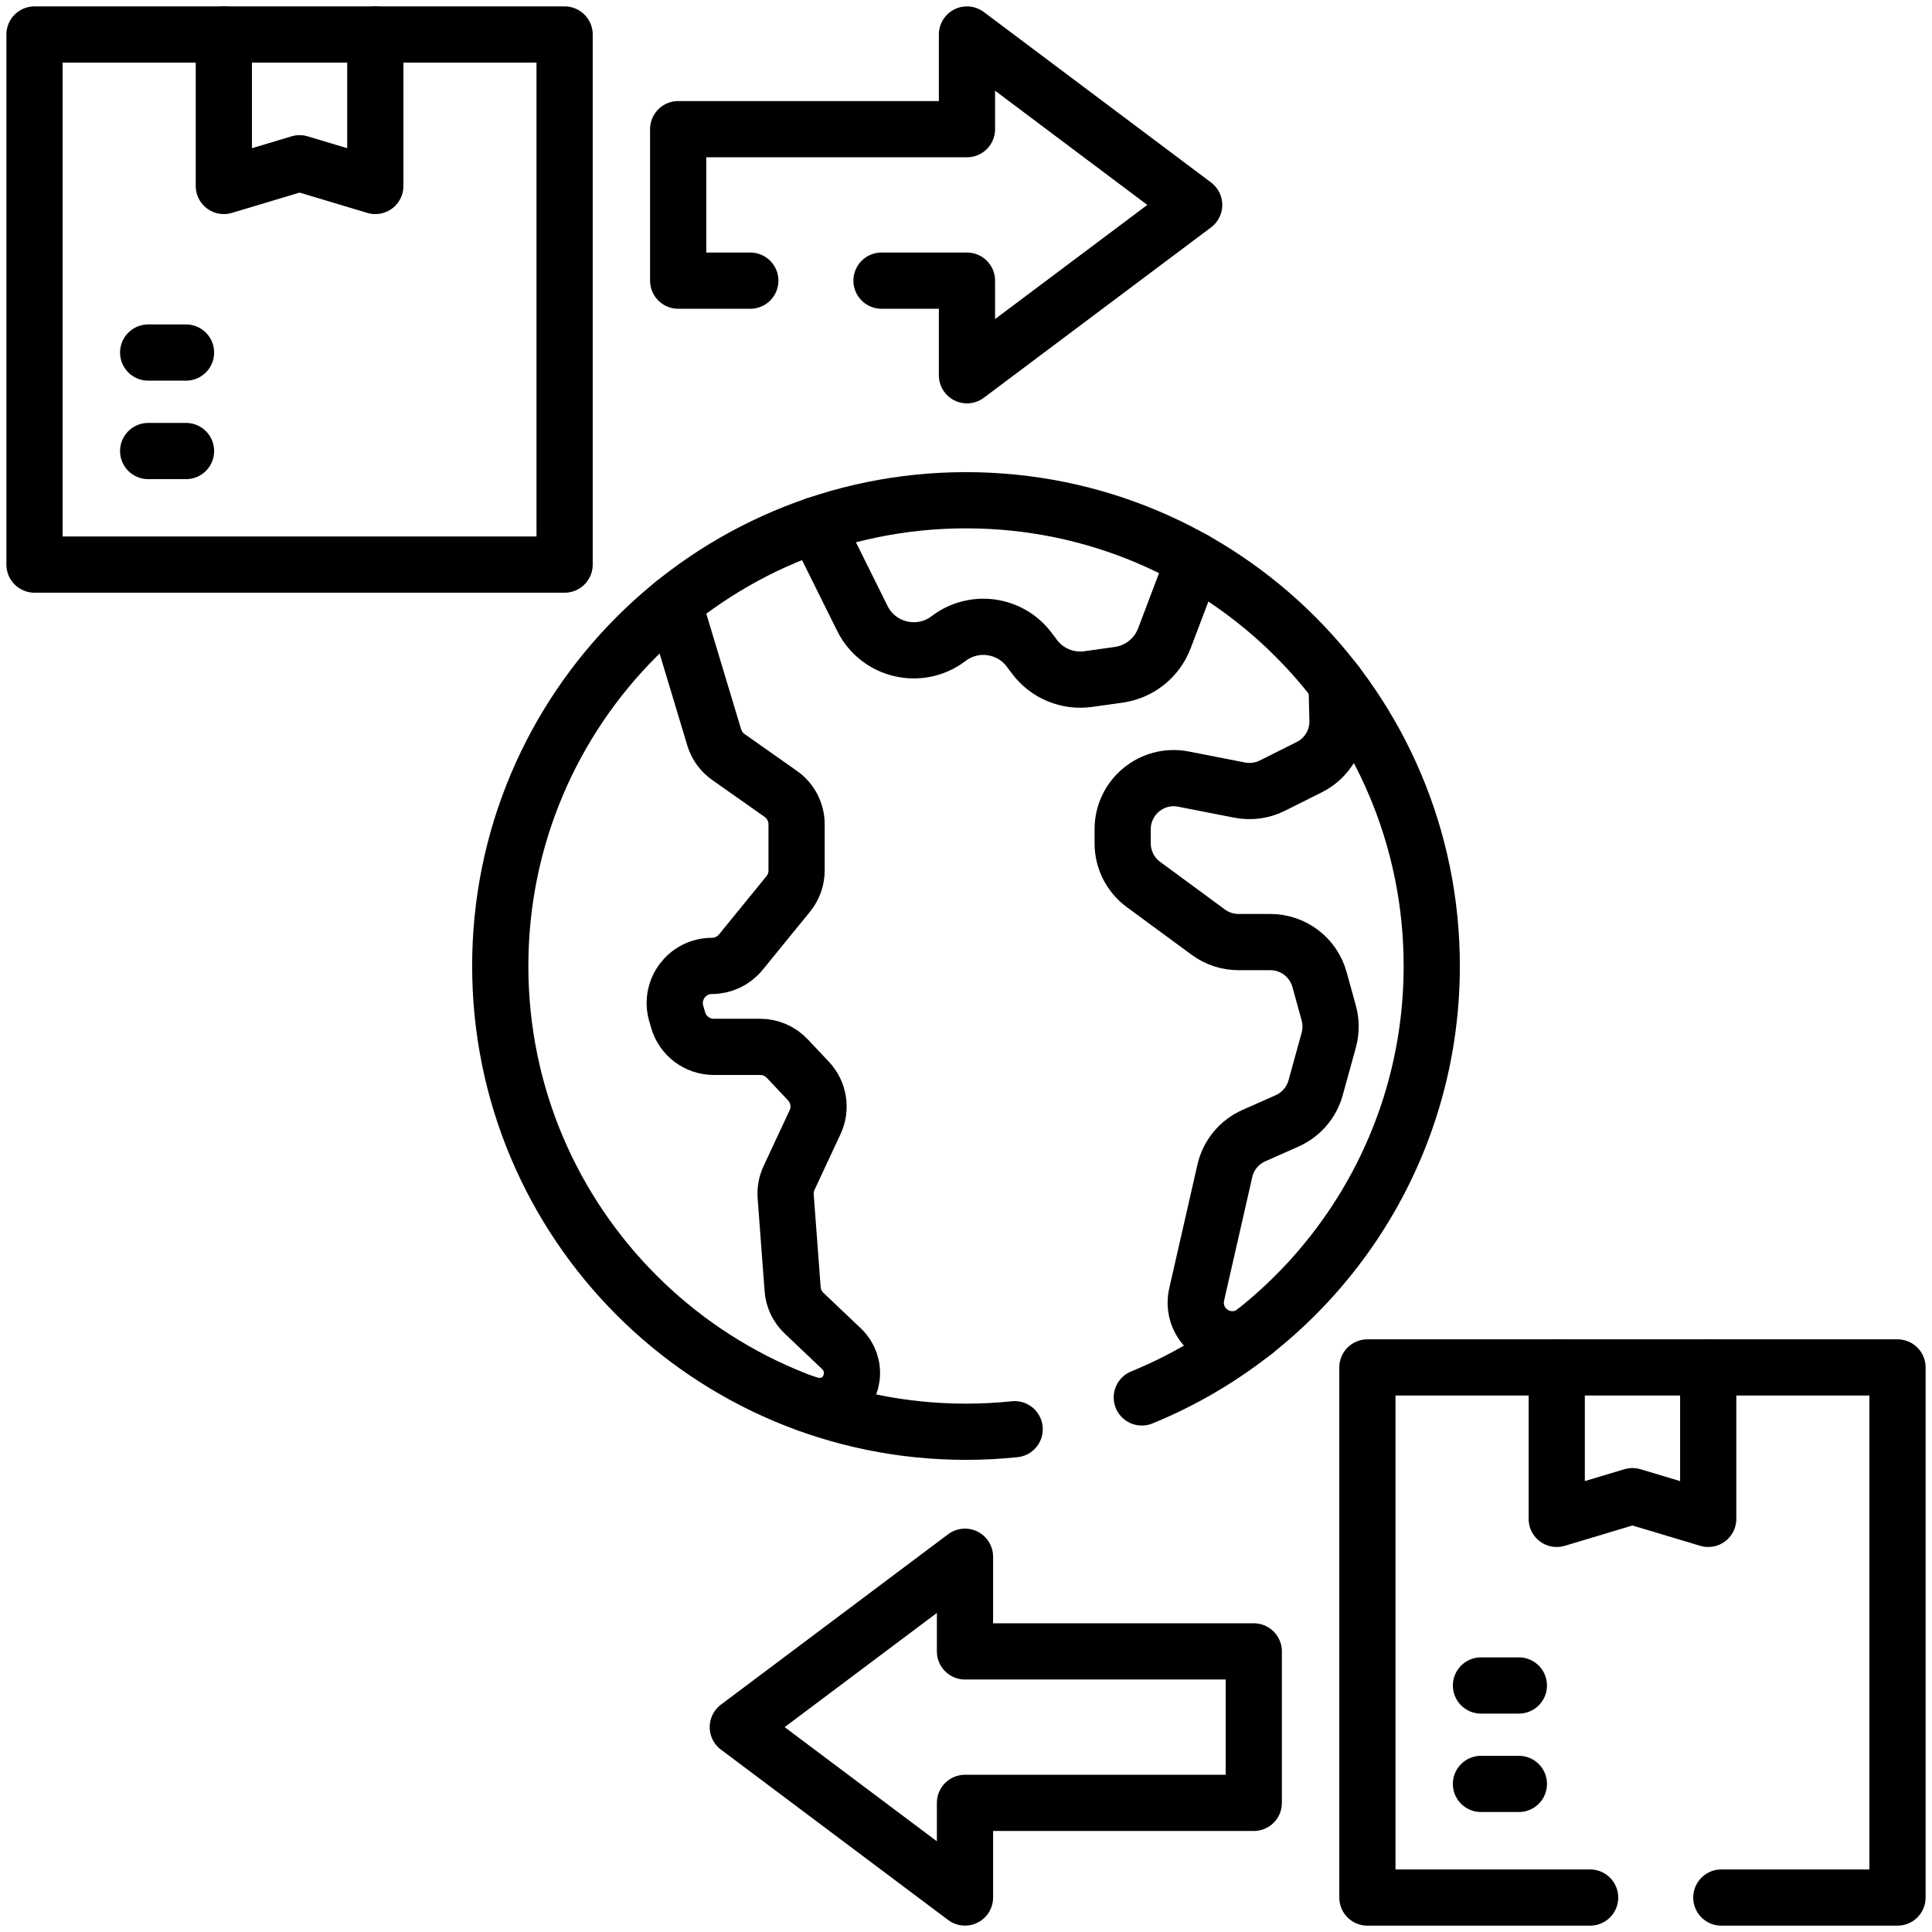
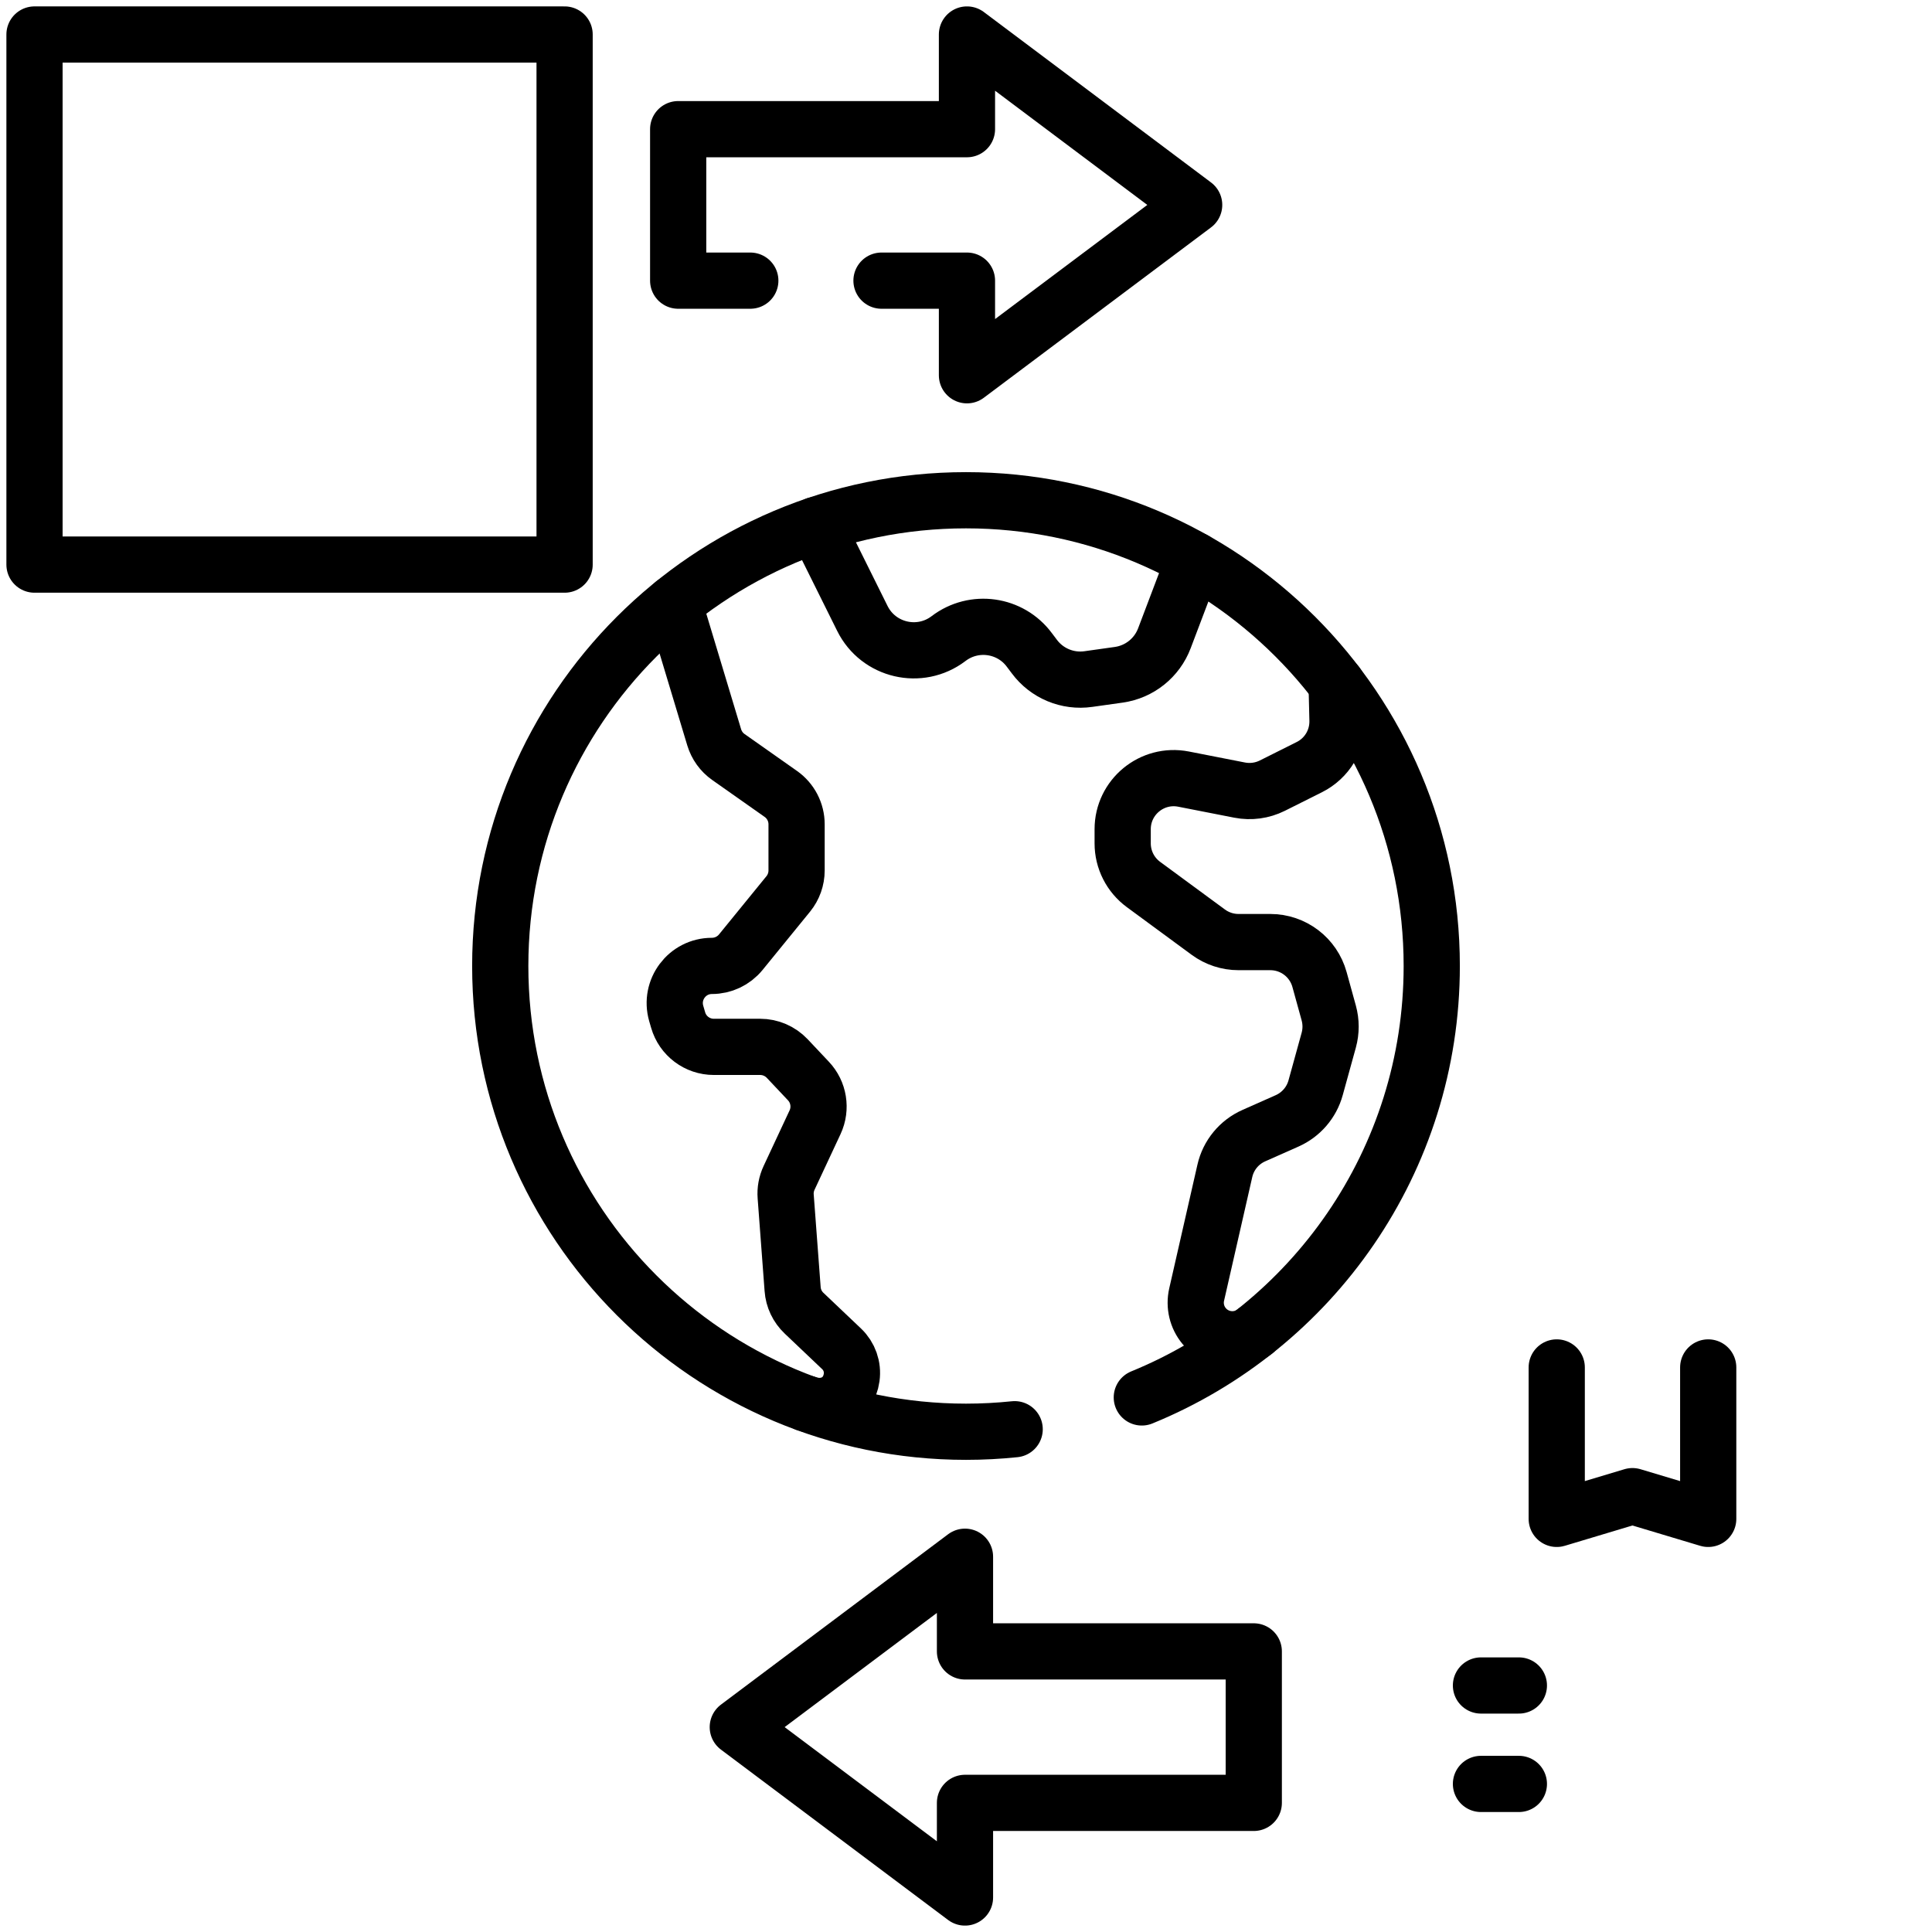
<svg xmlns="http://www.w3.org/2000/svg" width="42" height="42" viewBox="0 0 42 42" fill="none">
  <path d="M17.738 11.412L18.747 13.444C19.095 14.146 19.997 14.357 20.621 13.882C21.174 13.461 21.964 13.572 22.378 14.13L22.485 14.272C22.757 14.639 23.209 14.827 23.661 14.762L24.322 14.669C24.772 14.605 25.152 14.301 25.313 13.875L25.959 12.171" stroke="black" stroke-width="1.222" stroke-miterlimit="10" stroke-linecap="round" stroke-linejoin="round" />
  <path d="M17.53 30.512C17.989 30.68 18.446 30.43 18.514 29.945C18.546 29.713 18.464 29.483 18.297 29.324L17.48 28.548C17.334 28.41 17.245 28.223 17.231 28.023L17.08 26.01C17.069 25.872 17.095 25.733 17.153 25.608L17.719 24.396C17.859 24.096 17.801 23.74 17.574 23.5L17.113 23.011C16.96 22.85 16.748 22.758 16.526 22.758H15.518C15.158 22.758 14.841 22.52 14.742 22.174L14.7 22.03C14.552 21.513 14.939 20.998 15.476 20.998C15.719 20.998 15.949 20.889 16.103 20.701L17.136 19.433C17.253 19.289 17.317 19.109 17.317 18.923V17.919C17.317 17.657 17.189 17.41 16.974 17.259L15.835 16.457C15.687 16.353 15.579 16.203 15.526 16.029L14.648 13.115" stroke="black" stroke-width="1.222" stroke-miterlimit="10" stroke-linecap="round" stroke-linejoin="round" />
  <path d="M29.057 14.867L29.076 15.657C29.087 16.087 28.848 16.485 28.463 16.677L27.658 17.08C27.439 17.189 27.19 17.223 26.949 17.176L25.729 16.937C25.043 16.803 24.406 17.328 24.406 18.026V18.335C24.406 18.688 24.574 19.019 24.858 19.228L26.267 20.264C26.457 20.404 26.688 20.48 26.924 20.48H27.616C28.115 20.48 28.552 20.813 28.685 21.294L28.886 22.022C28.939 22.215 28.939 22.419 28.886 22.612L28.6 23.648C28.512 23.968 28.284 24.232 27.98 24.367L27.259 24.687C26.939 24.828 26.704 25.113 26.627 25.454L26.014 28.143C25.959 28.384 26.019 28.637 26.177 28.827C26.451 29.158 26.941 29.212 27.277 28.946" stroke="black" stroke-width="1.222" stroke-miterlimit="10" stroke-linecap="round" stroke-linejoin="round" />
  <path d="M24.822 30.379C28.519 28.87 31.125 25.239 31.125 21C31.125 15.408 26.592 10.875 21 10.875C15.408 10.875 10.875 15.408 10.875 21C10.875 26.592 15.408 31.125 21 31.125C21.358 31.125 21.71 31.106 22.058 31.07" stroke="black" stroke-width="1.222" stroke-miterlimit="10" stroke-linecap="round" stroke-linejoin="round" />
  <path d="M19.163 6.101H21.021V8.158L25.96 4.455L21.021 0.75V2.808H14.743V6.101H16.311" stroke="black" stroke-width="1.222" stroke-miterlimit="10" stroke-linecap="round" stroke-linejoin="round" />
  <path d="M16.039 37.546L20.978 41.25V39.193H27.256V35.9H20.978V33.842L16.039 37.546Z" stroke="black" stroke-width="1.222" stroke-miterlimit="10" stroke-linecap="round" stroke-linejoin="round" />
-   <path d="M8.159 0.75V4.043L6.513 3.549L4.866 4.043V0.75" stroke="black" stroke-width="1.222" stroke-miterlimit="10" stroke-linecap="round" stroke-linejoin="round" />
  <path d="M12.274 0.75H0.75V12.274H12.274V0.75Z" stroke="black" stroke-width="1.222" stroke-miterlimit="10" stroke-linecap="round" stroke-linejoin="round" />
-   <path d="M3.221 7.664H4.044" stroke="black" stroke-width="1.222" stroke-miterlimit="10" stroke-linecap="round" stroke-linejoin="round" />
-   <path d="M4.044 9.805H3.221" stroke="black" stroke-width="1.222" stroke-miterlimit="10" stroke-linecap="round" stroke-linejoin="round" />
  <path d="M37.135 29.727V33.019L35.488 32.525L33.842 33.019V29.727" stroke="black" stroke-width="1.222" stroke-miterlimit="10" stroke-linecap="round" stroke-linejoin="round" />
-   <path d="M37.42 41.251H41.25V29.727H29.726V41.251H34.568" stroke="black" stroke-width="1.222" stroke-miterlimit="10" stroke-linecap="round" stroke-linejoin="round" />
  <path d="M32.195 36.641H33.019" stroke="black" stroke-width="1.222" stroke-miterlimit="10" stroke-linecap="round" stroke-linejoin="round" />
  <path d="M33.019 38.781H32.195" stroke="black" stroke-width="1.222" stroke-miterlimit="10" stroke-linecap="round" stroke-linejoin="round" />
</svg>